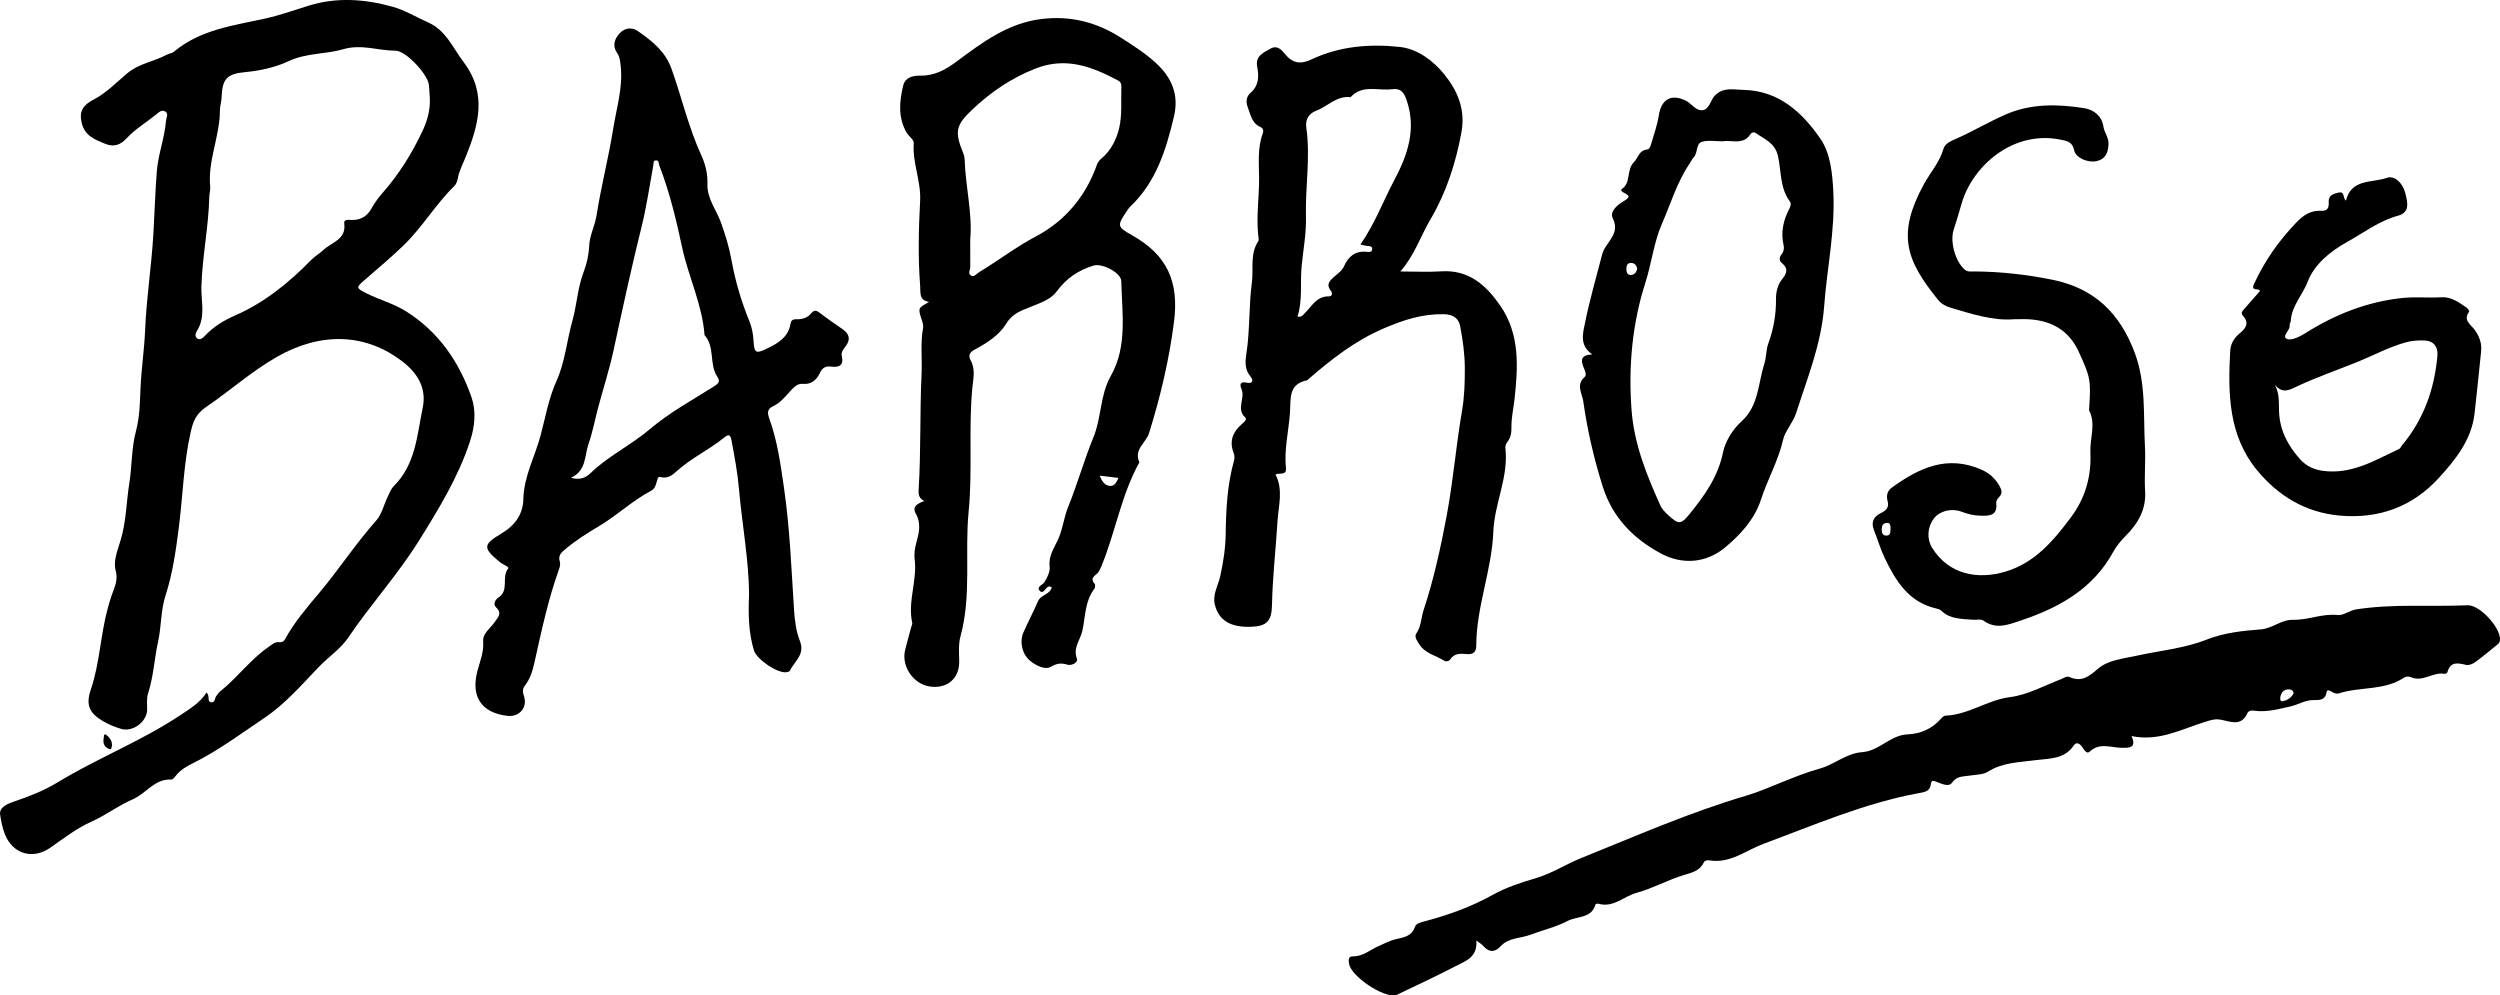
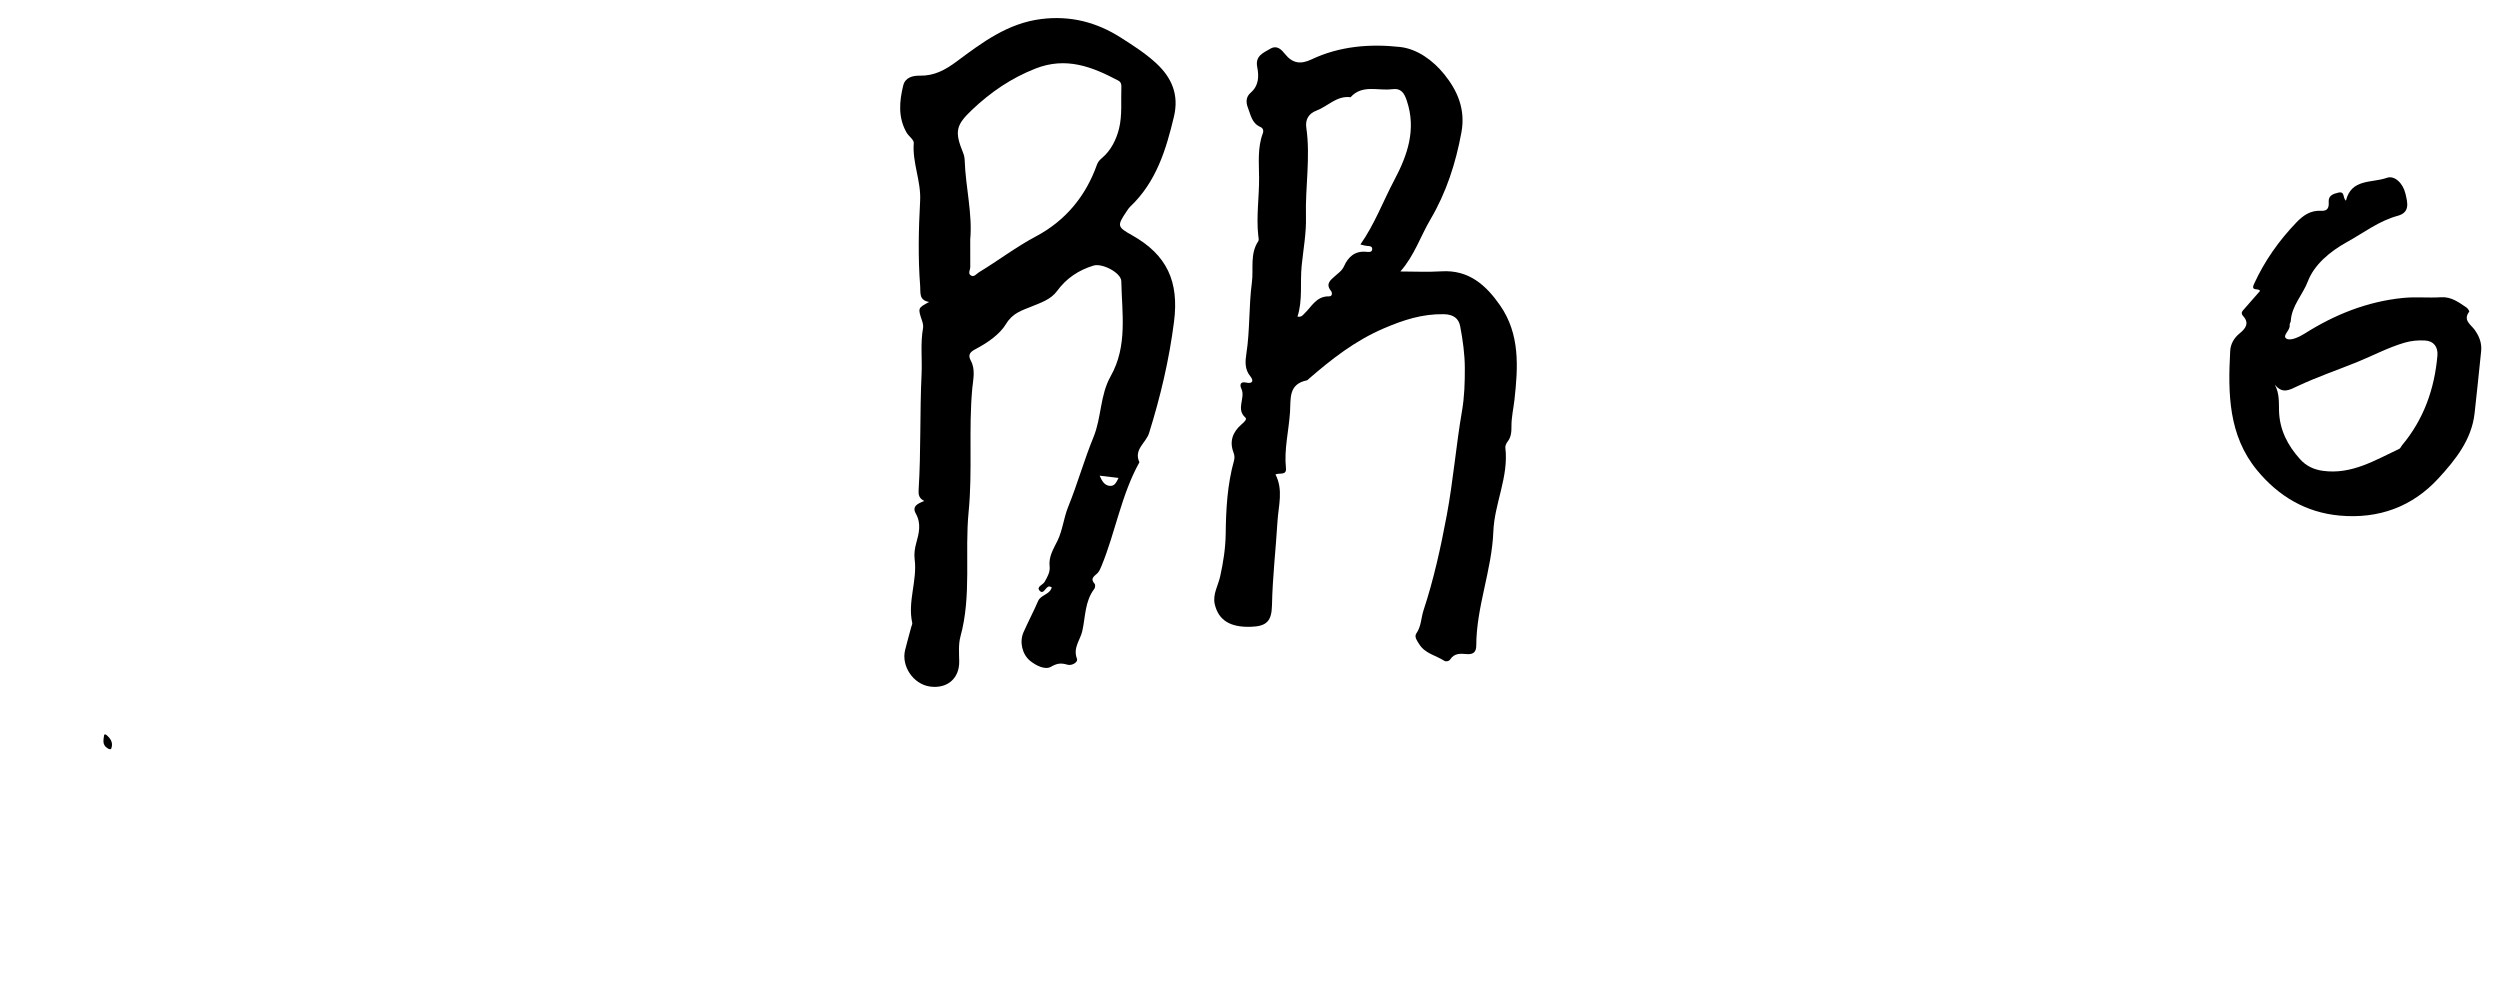
<svg xmlns="http://www.w3.org/2000/svg" id="Camada_2" data-name="Camada 2" viewBox="0 0 899.99 358.35">
  <g id="Camada_1-2" data-name="Camada 1">
    <g>
-       <path d="m74.33,249.25c1.45,1.47,0,3.3,1.73,3.56,1.38.2,1.2-1.43,1.78-2.2.47-.61.9-1.3,1.49-1.77,6.18-4.94,10.85-11.5,17.45-16.01,1.19-.82,2.14-1.85,3.78-1.64.76.1,1.54-.15,1.98-.96,3.37-6.2,7.96-11.53,12.46-16.89,7.09-8.46,13.13-17.73,20.48-26.01,1.97-2.21,2.66-5.53,4-8.31.68-1.4,1.24-2.99,2.3-4.04,7.88-7.85,8.37-18.42,10.41-28.31,1.38-6.68-1.64-12.08-7.01-16.29-13.49-10.57-29.68-10.9-45.39-1.97-9.15,5.2-16.83,12.15-25.38,17.95-4.1,2.78-4.93,5.49-5.86,9.64-2.47,11.07-2.71,22.36-4.13,33.53-1.06,8.37-2.24,16.85-4.79,24.7-1.81,5.58-1.49,11.07-2.68,16.52-1.38,6.3-1.67,12.8-3.68,19.01-.58,1.78-.26,3.86-.3,5.8-.08,4.26-5.2,8.1-9.38,6.83-2.23-.68-4.46-1.56-6.46-2.74-5.02-2.94-6.3-5.91-4.46-11.32,3.28-9.65,3.49-19.9,6.2-29.64.42-1.5.84-2.99,1.36-4.46,1.02-2.91,2.38-5.35,1.38-9.02-.86-3.15.7-7.14,1.76-10.58,2.09-6.76,2.08-13.78,3.18-20.65,1-6.26.75-12.68,2.41-18.85,1.39-5.15,1.4-10.61,1.64-15.75.33-6.94,1.37-13.8,1.65-20.7.48-11.55,2.3-22.97,2.97-34.49.43-7.5.66-15.04,1.23-22.5.46-6.06,2.82-12,3.31-18.2.09-1.13.97-2.44-.14-3.26-1.33-.98-2.52.25-3.46,1.02-3.53,2.88-7.52,5.21-10.63,8.59-2.18,2.37-4.61,3.2-7.72,1.91-3.63-1.51-7.19-2.78-8.35-7.33-1.11-4.34.45-6.61,4.24-8.58,4.5-2.33,8.14-6.09,11.95-9.32,4.4-3.73,9.78-4.32,14.45-6.85.79-.43,1.86-.48,2.51-1.04,9.5-8.01,21.44-9.41,32.92-11.97,5.37-1.19,10.51-3.06,15.73-4.66,10.1-3.1,20.13-2.32,30.02.41,4.47,1.23,8.57,3.77,12.86,5.67,6.45,2.86,8.88,9.17,12.77,14.3,8.59,11.34,5.36,22.7.71,34.17-1.02,2.52-2.31,4.93-2.82,7.65-.18.98-.58,2.12-1.27,2.79-6.79,6.63-11.61,14.99-18.39,21.48-4.36,4.18-9.07,8.16-13.68,12.15-3.35,2.9-3.47,3,.63,5.05,4.64,2.32,9.71,3.64,14.18,6.47,11.69,7.4,18.99,18.1,23.43,30.75,1.76,5.01,1.25,10.59-.43,15.76-4.21,12.96-11.29,24.5-18.44,35.98-7.61,12.21-17.35,22.89-25.39,34.8-2.88,4.27-7.27,7.08-10.76,10.75-6.19,6.49-12.15,13.35-19.6,18.34-8.42,5.64-16.58,11.76-25.73,16.28-2.24,1.1-4.36,2.35-5.95,4.33-.48.6-1.17,1.54-1.72,1.51-6.05-.36-9.08,5.05-13.87,7.1-5.14,2.2-9.61,5.68-14.76,7.98-5.37,2.4-10.06,6.01-14.85,9.39-6.32,4.47-13.59,2.38-16.43-4.74-.91-2.29-1.38-4.81-1.73-7.09-.43-2.79,2.95-4.04,5.27-4.82,5.32-1.81,10.51-3.84,15.3-6.75,14.51-8.82,30.49-15,44.65-24.48,3.34-2.23,6.77-4.28,9.1-7.95l-.03-.03ZM154.72,35.15c-.11-1.55-.15-3.12-.33-4.66-.44-3.8-8.29-12.25-12-12.24-6.25.02-12.17-2.48-18.82-.53-6.38,1.87-13.22,1.25-19.79,4.35-4.47,2.11-10.02,3.38-15.38,3.88-6.83.64-8.37,2.45-8.63,9.16-.06,1.54-.6,3.07-.6,4.6,0,9.34-4.43,18.1-3.5,27.56.11,1.14-.3,2.32-.32,3.48-.24,10.9-2.54,21.6-2.85,32.55-.14,5.13,1.6,10.76-1.56,15.74-.5.78-.99,2.11.12,2.83,1.09.7,2.06-.29,2.71-.98,3-3.19,6.7-5.51,10.6-7.2,10.75-4.67,19.57-11.84,27.63-20.08,1.38-1.41,3.1-2.38,4.46-3.65,2.93-2.75,8.29-3.72,7.46-9.57-.22-1.57,1.72-1.21,2.79-1.2,3.2.04,5.42-1.33,7-4.1,1.08-1.91,2.36-3.76,3.81-5.41,6.09-6.88,10.87-14.54,14.73-22.85,1.74-3.76,2.68-7.56,2.48-11.66v-.02Z" />
      <path d="m332.72,180.34c-1.93-.96-2.13-2.3-2.02-3.99.87-13.87.4-27.77,1.06-41.66.26-5.52-.47-11.1.54-16.64.15-.83-.11-1.81-.39-2.65-1.5-4.5-1.53-4.5,2.57-6.69-3.74-.64-3.04-3.31-3.22-5.66-.8-10.26-.57-20.52-.02-30.77.38-7.1-2.86-13.7-2.29-20.8.09-1.17-1.81-2.41-2.58-3.74-3.13-5.45-2.62-11.25-1.21-16.99.71-2.89,3.46-3.56,5.94-3.51,5.26.1,9.16-2.04,13.37-5.17,9.13-6.8,18.35-13.73,30.37-15.22,10.49-1.31,19.93,1.12,28.66,6.7,4.38,2.8,8.77,5.59,12.65,9.15,5.77,5.29,8.3,11.48,6.47,19.23-2.84,11.96-6.39,23.57-15.72,32.43-.56.53-.98,1.22-1.42,1.86-3.38,5.03-3.27,5.49,1.97,8.42,12.7,7.1,17.03,16.74,15.19,31.16-1.74,13.69-4.89,27-8.99,40.12-1.1,3.51-5.63,5.89-3.47,10.49-6.55,11.75-8.6,25.11-13.67,37.39-.39.94-.82,1.99-1.54,2.64-1.23,1.11-2.57,1.92-.9,3.73.29.32.2,1.38-.12,1.8-3.45,4.5-3.18,10.07-4.33,15.19-.73,3.24-3.42,6.03-1.94,9.93.52,1.37-1.89,2.65-3.41,2.2-2.26-.68-3.7-.55-5.95.75-2.08,1.2-5.31-.39-7.48-2.14-2.86-2.32-3.9-6.81-2.41-10.24,1.66-3.8,3.64-7.47,5.27-11.28.99-2.3,4.3-2.31,4.92-4.98-.47-.15-.7-.29-.92-.28-1.38.11-1.96,3.04-3.38,1.59-1.43-1.47,1.1-2.13,1.73-3.24.98-1.71,2.03-3.58,1.81-5.47-.44-3.67,1.41-6.4,2.87-9.43,1.83-3.82,2.19-8.13,3.81-12.12,3.35-8.23,5.72-16.84,9.1-25.06,2.93-7.13,2.33-15.14,6.2-21.97,6.13-10.84,4.05-22.64,3.82-34.19-.06-3.08-6.91-6.56-9.97-5.63-5.43,1.65-9.81,4.59-13.15,9.15-2.28,3.1-5.82,4.2-9.21,5.6-3.43,1.42-6.76,2.29-9.14,6.24-2.33,3.85-6.72,6.82-11.01,9.09-2,1.06-2.84,2.03-1.68,4.19,1.72,3.21.82,6.67.51,9.97-1.36,14.78.13,29.67-1.31,44.36-1.46,14.96,1.11,30.14-2.94,44.93-.77,2.81-.5,5.94-.45,8.92.11,6.13-4.25,9.97-10.52,9.1-5.98-.83-10.41-7.32-8.95-13.17.69-2.76,1.46-5.51,2.2-8.26.13-.5.46-1.04.36-1.49-1.73-7.71,1.87-15.21.87-22.92-.25-1.88.05-3.93.56-5.77,1-3.61,1.89-7.02-.15-10.66-1.44-2.57.63-3.63,3.08-4.53h-.04Zm16.56-93.99c0,3.54-.02,6.66.01,9.77.01,1-.86,2.23.09,2.95,1.24.93,2.13-.5,3.03-1.05,6.89-4.16,13.28-9.08,20.45-12.88,10.69-5.67,17.98-14.46,22.03-25.84.37-1.05,1.02-1.74,1.83-2.42,3.3-2.79,5.19-6.78,6.13-10.58,1.19-4.79.65-10.01.84-15.05.04-.95-.18-1.75-1.15-2.26-9.4-4.97-18.72-8.64-29.76-4.31-8.72,3.42-16.06,8.44-22.73,14.74-5.98,5.65-6.48,7.88-3.29,15.71.34.82.5,1.76.53,2.65.33,9.69,2.86,19.23,1.98,28.57h.01Zm46.58,84.89c.83,1.85,1.63,3.36,3.44,3.65,1.93.31,2.59-1.25,3.36-2.84-2.25-.27-4.36-.52-6.8-.81Z" />
-       <path d="m531.48,338.62c.47,6.09-3.95,7.34-7.37,9.14-6.73,3.53-13.65,6.69-20.49,10.01-.35.17-.69.4-1.07.48-4.56,1.05-16.16-6.77-16.91-11.31-.22-1.31-.23-2.69,1.3-2.65,3.71.09,6.26-2.37,9.33-3.7,2.03-.88,4.03-1.97,6.16-2.47,2.91-.68,5.76-1.01,6.93-4.43.43-1.27,1.94-1.6,3.23-1.94,8.64-2.28,16.95-5.24,24.83-9.63,4.83-2.69,10.28-4.45,15.63-6.03,5.7-1.69,10.61-4.94,16.04-7.14,19.76-7.97,39.28-16.54,59.79-22.59,4.23-1.25,8.3-3.06,12.41-4.7,4.58-1.83,9.09-3.68,13.91-5,5.16-1.42,9.51-5.51,15.11-5.88,6.24-.41,10.14-6.17,16.47-6.42,4.64-.18,8.86-2.04,12.03-5.71.41-.47,1.06-1,1.61-1.03,8.25-.32,15.03-5.62,23.08-6.65,6.6-.84,12.38-4.16,18.49-6.48.97-.37,1.96-1.23,2.95-.79,4.28,1.92,6.95-.01,10.18-2.85,3.73-3.27,9.08-3.7,13.91-4.77,8.49-1.88,17.24-2.63,25.44-5.86,6.23-2.46,12.86-3.14,19.5-3.66,4.07-.32,7.25-3.52,11.5-3.43,5.42.12,10.54-2.34,16.14-1.72,2.01.22,4.26-1.68,6.62-2.04,13.3-2.07,26.72-.89,40.08-1.48,4.27-.19,11.36,7.54,11.66,11.82.06.82,0,1.57-.68,2.12-2.72,2.2-5.4,4.47-8.22,6.53-.89.65-2.3,1.24-3.26,1.01-3.01-.74-5.69-1.32-6.76,2.65-.07.26-.66.62-.94.56-4.18-.8-7.87,3.08-12.16,1.22-.86-.37-1.8-.33-2.63.22-7.09,4.68-15.71,3.11-23.34,5.59-.89.29-1.77-.14-2.6-.6-.6-.33-1.63-1.06-1.84.21-.53,3.24-3.03,2.73-5.15,2.82-2.83.12-5.19,1.68-7.87,2.28-4.32.96-8.58,2.18-13.09,1.52-.88-.13-1.96-.05-2.4.93-2.13,4.81-6.02,3.01-9.42,2.34-2.18-.43-3.75.12-5.86.78-8.44,2.6-16.62,7.18-26.42,5.08,1.88,4.17-.51,4.3-3.61,4.24-3.84-.08-7.9-1.99-11.47,1.4-1,.95-1.97-.64-2.62-1.62-.83-1.27-2.13-2.1-3.11-.61-3.33,5.03-8.87,4.62-13.66,5.27-5.92.8-11.84.77-17.19,4.14-1.84,1.16-4.52,1.07-6.83,1.45-2.24.37-4.43.09-6.13,2.54-1.13,1.63-3.68.41-5.47-.29-1.35-.52-1.96-.77-2.21,1.12-.32,2.44-2.65,2.61-4.53,2.96-19.39,3.61-37.36,11.43-55.7,18.22-6.3,2.33-11.96,7.18-19.41,5.94-.78-.13-1.71.04-2.07.81-1.41,2.99-4.37,3.64-7.04,4.44-5.88,1.76-11.34,4.87-17.1,6.43-4.58,1.23-8.4,5.49-13.74,3.93-.32-.09-1.03.07-1.08.25-1.4,5.13-6.62,4.16-10.01,5.94-4.2,2.21-9.03,3.31-13.48,5-3.52,1.34-7.82.96-10.7,4.16-2.01,2.23-4.24,2.2-6.28-.23-.47-.56-1.18-.93-2.39-1.86l-.02.02Zm294.2-89.05c-.11-.87-.58-1.33-1.48-1.39-1.87-.12-2.87.92-3.26,2.58-.16.68-.16,1.91.84,1.69,1.59-.35,3.07-1.2,3.91-2.87h-.01Z" />
      <path d="m504.18,97.73c4.9,0,9.83.26,14.71-.05,9.93-.63,16.15,5.06,21.17,12.31,7.17,10.34,6.44,22.14,5.15,33.85-.36,3.21-1.12,6.38-1.09,9.65.02,1.97-.11,3.87-1.42,5.54-.45.58-.86,1.47-.78,2.15,1.27,10.46-3.93,20.03-4.32,30.16-.54,13.97-6.13,27.1-6.15,41.07,0,2.39-1.18,3.26-3.43,3.06s-4.45-.38-5.94,1.91c-.45.69-1.54.89-2.15.5-3.02-1.94-6.91-2.61-8.98-5.92-.75-1.2-1.93-2.7-1.07-3.93,1.79-2.57,1.68-5.56,2.58-8.3,3.7-11.21,6.2-22.64,8.37-34.23,2.33-12.47,3.33-25.09,5.49-37.57.88-5.1,1.03-10.39,1.01-15.51-.02-4.92-.73-10.01-1.66-14.93-.55-2.88-2.46-4.31-5.9-4.38-7.75-.14-14.48,2.05-21.64,5.12-10.37,4.45-18.77,11.06-27.03,18.21-.2.17-.38.43-.61.48-6.77,1.38-5.76,6.63-6.09,11.49-.45,6.71-2.17,13.32-1.46,20.14.28,2.73-2.43,1.58-3.77,2.25,2.89,5.59,1.06,11.29.73,16.82-.61,10.09-1.79,20.16-1.99,30.28-.12,5.73-1.93,7.6-7.75,7.75-7.31.19-11.46-2.34-12.84-8.08-.85-3.57,1.22-6.77,1.95-10.11,1.12-5.1,1.91-10.1,1.98-15.35.1-8.83.59-17.67,2.98-26.26.3-1.07.2-1.98-.19-3.01-1.52-4.03-.23-7.34,2.89-10.05.82-.71,2.11-1.84,1.43-2.43-3.58-3.13.12-7.1-1.47-10.42-.62-1.29-.48-2.71,1.73-2.21,2.44.55,2.74-.76,1.51-2.24-2.1-2.54-1.86-5.45-1.44-8.17,1.32-8.49.85-17.11,1.98-25.57.67-4.96-.78-10.31,2.31-14.93.3-.45.08-1.27,0-1.91-.77-6.93.32-13.84.29-20.76-.02-5.41-.63-10.87,1.33-16.12.35-.93.14-1.89-.86-2.32-3.08-1.33-3.47-4.31-4.5-6.94-.79-2.02-.66-3.95.97-5.36,3.01-2.59,3.03-5.95,2.39-9.25-.79-4.09,2.19-5.13,4.71-6.61,2.43-1.42,4.01.31,5.3,1.92,2.71,3.36,5.61,3.78,9.55,1.91,10.08-4.78,21.04-5.65,31.82-4.47,6.23.68,11.91,4.85,15.94,9.83,4.81,5.95,7.7,12.65,6.19,20.9-2.04,11.1-5.41,21.59-11.15,31.34-3.59,6.09-5.77,13-10.82,18.74h.04Zm-14.46-9.69c5.19-7.41,8.19-15.6,12.25-23.26,4.75-8.96,7.93-18.15,4.5-28.45-.93-2.78-1.98-4.67-5.36-4.22-5.03.67-10.67-1.82-14.91,2.89-4.99-.65-8.18,3.28-12.31,4.83-2.73,1.03-4.06,3.17-3.62,6.17,1.54,10.68-.42,21.35-.13,32.04.16,5.87-.96,11.78-1.55,17.66-.61,6.11.43,12.3-1.5,18.28,1.49.25,1.9-.53,2.44-1.05,2.66-2.5,4.31-6.34,8.91-6.24,1.22.03,1.29-1.26.65-2.06-1.94-2.43-.15-3.76,1.41-5.17,1.23-1.11,2.6-1.95,3.36-3.65,1.46-3.27,3.86-5.53,7.9-5.17.82.07,2.13.33,2.23-.9.1-1.2-1.08-1.16-2.01-1.23-.61-.04-1.21-.26-2.25-.5v.03Z" />
-       <path d="m269.65,214.11c-.02-12.34-2.51-25.25-3.64-38.27-.51-5.83-1.6-11.54-2.66-17.28-.46-2.51-1.32-2.11-2.69-1-5.37,4.35-11.74,7.29-16.91,11.94-1.65,1.48-3.22,2.98-6.21,2.2-1.31-.34-.76,3.71-3.04,4.91-6.72,3.53-12.29,8.87-18.69,12.69-4.31,2.58-8.45,5.16-12.27,8.38-1.48,1.25-2.73,2.31-2,4.53.26.78.02,1.83-.28,2.66-3.96,11.01-6.36,22.42-8.9,33.8-.65,2.91-1.56,5.8-3.43,8.21-1.06,1.36-.66,2.53-.23,3.98,1.17,3.94-1.82,7.31-5.92,6.86-9.51-1.05-13.38-6.97-10.88-16.28.93-3.46,2.32-6.79,2.04-10.6-.21-2.85,2.61-4.64,4.12-6.87,1.13-1.67,2.85-3.09.54-5.32-1.25-1.2-.3-2.8.97-3.65,3.79-2.55.87-7.2,3.34-10.28.54-.68-1.83-1.45-2.8-2.24-6.15-5.04-6.52-6.33.24-10.31,5.17-3.05,7.93-7.13,8.05-12.46.18-8.24,4.2-15.39,6.23-23.01,1.72-6.43,2.85-13.23,5.72-19.59,3.04-6.72,3.7-14.47,5.72-21.68,1.61-5.78,1.87-11.85,4.03-17.5,1.19-3.12,1.87-6.24,2.03-9.73.17-3.5,2.05-7,2.64-10.74,1.64-10.48,4.34-20.8,6-31.24,1.18-7.41,3.55-14.82,2.66-22.53-.19-1.68-.28-3.21-1.34-4.73-1.74-2.51-.83-5.09,1.08-7.08,1.82-1.89,4.35-2.16,6.47-.67,5.11,3.57,9.86,7.23,12.14,13.67,3.68,10.38,6.14,21.17,10.77,31.22,1.48,3.21,2.23,6.66,2.12,10.22-.16,5.23,3.23,9.23,4.88,13.82,1.58,4.41,2.94,8.82,3.77,13.45,1.36,7.52,3.5,14.84,6.41,21.93.95,2.3,1.39,4.7,1.54,7.19.26,4.46.85,4.72,4.98,2.71,3.98-1.93,7.6-4.13,8.36-9.02.16-1.04.92-1.53,1.98-1.48,2.21.12,4.11-.48,5.56-2.25.95-1.15,1.82-.93,2.98-.03,2.67,2.08,5.49,3.97,8.26,5.91,2.34,1.64,2.88,3.59,1.13,5.97-.78,1.06-1.8,2.22-1.5,3.49.82,3.55-.85,4.34-3.91,3.96-1.88-.23-3.07.38-3.95,2.29-1.13,2.43-3.05,4.23-6.15,3.93-1.94-.18-3.09,1.11-4.27,2.35-1.97,2.07-3.7,4.44-6.39,5.67-2.21,1.01-2.14,2.44-1.41,4.45,2.87,7.94,4.02,16.26,5.23,24.55,2.15,14.62,2.71,29.38,3.66,44.1.25,3.85.72,7.88,2.12,11.43,1.96,4.96-1.99,7.34-3.63,10.75-.13.26-.65.41-1.01.48-3.23.67-10.92-4.61-11.89-7.79-1.93-6.33-2.08-12.78-1.77-20.08h0Zm-64.12-42.11c2.92.82,5.13.2,6.93-1.55,6.41-6.27,14.61-10.12,21.45-15.93,6.98-5.94,15.22-10.44,23.04-15.37,1.66-1.04,2.46-1.76,1.3-3.5-3.05-4.55-.76-10.72-4.62-15.02-.8-10.98-5.78-20.9-8.06-31.55-2.12-9.91-4.5-19.9-8.2-29.46-.31-.81-.08-2.04-1.36-1.87-.91.13-.71,1.19-.85,1.95-1.33,7.24-2.37,14.55-4.14,21.69-3.68,14.84-6.91,29.76-10.14,44.69-1.53,7.06-3.78,13.96-5.63,20.95-1.12,4.25-1.94,8.65-3.39,12.8-1.46,4.18-.69,9.6-6.33,12.18h0Z" />
-       <path d="m724.83,114.94c-7.46.57-14.92-1.9-22.43-4.1-1.76-.52-3.45-1.36-4.63-2.81-11.67-14.35-14.96-23.66-5.28-41.54,2.32-4.29,5.75-8.02,7.16-12.94.51-1.76,2.42-2.68,4.11-3.41,6.34-2.74,12.28-6.36,18.59-9.06,8.93-3.84,18.61-3.64,28.06-2.12,3.23.52,6.24,2.68,6.82,6.66.32,2.15,1.94,3.88,1.83,6.27-.15,3.06-1.03,5.37-4.27,6.11-3.11.7-7.54-1.14-8.1-3.89-.62-3.09-2.62-3.38-4.99-3.85-16.98-3.42-31.64,9.43-35.55,23.09-.89,3.11-1.81,6.22-2.82,9.29-1.42,4.28.5,11.37,3.89,14.36,1.15,1.01,2.46.71,3.72.72,9.43.08,18.71,1.12,27.97,3,15.11,3.08,24.24,12.07,29.55,26.19,4.17,11.1,3.09,22.51,3.71,33.83.29,5.31-.28,10.67.06,15.97.43,6.72-2.58,11.78-7.04,16.24-1.77,1.77-3.29,3.64-4.49,5.82-7.24,13.17-19.27,19.92-33,24.53-4.65,1.56-9.03,3.48-13.72.09-.88-.64-2.55-.17-3.84-.28-4-.35-8.16-.16-11.35-3.32-.42-.42-1.16-.59-1.78-.74-9.89-2.28-14.55-9.89-18.49-18.1-1.57-3.26-2.57-6.79-3.92-10.16-1.17-2.9.04-4.9,2.52-6.09,2.1-1.01,3.02-2.14,2.36-4.52-.47-1.7-.03-3.47,1.47-4.57,9.85-7.16,20.14-12.06,32.61-6.42,2.78,1.26,4.73,3.13,6.2,5.67.84,1.45,1.28,2.8-.2,4.2-.52.49-1,1.4-.93,2.05.54,4.66-2.57,4.6-5.74,4.54-2.38-.04-4.63-.64-6.85-1.47-3.54-1.33-7.81-.23-9.86,2.48-2.38,3.14-2.58,7.38-.63,10.54,6.03,9.74,16.58,11.55,26.47,8.56,10.6-3.21,17.24-11.12,23.56-19.6,5.25-7.05,7.34-14.86,6.95-23.32-.23-5.02,2.07-10.13-.44-15.07-.1-.21-.02-.51,0-.77.67-10.23.44-11.2-3.74-20.35-3.5-7.67-9.7-11.18-17.88-11.71-1.69-.11-3.4-.02-5.64-.02v.02Zm-44.24,75.4c-.1-1.02.15-2.3-1.52-2.09-1.3.16-1.66,1.12-1.66,2.25s.19,2.24,1.53,2.3c1.77.09,1.54-1.36,1.65-2.46h0Z" />
-       <path d="m573.23,127.6c-4.66-3.2-3.41-7.49-2.71-10.99,1.7-8.5,4.16-16.85,6.31-25.25.06-.25.16-.49.26-.74,1.56-3.86,6.18-6.58,3.5-12.06-1.13-2.31,1.35-4.6,3.8-6.07,2.56-1.53,2.45-1.98-.06-3.26-.6-.31-.91-.91-.54-1.15,3.5-2.26,1.59-6.83,4.36-9.62,1.6-1.62,1.87-4.47,4.97-4.66.41-.02.96-.88,1.12-1.44,1.05-3.6,2.35-7.17,2.93-10.85.9-5.76,4.42-7.84,9.66-5.3,2.2,1.07,3.79,3.94,6.32,3.42,2.28-.46,2.59-3.59,4.23-5.26,3.08-3.12,6.79-2.07,10.34-2,12.73.27,21.13,8.19,27.6,17.54,3.66,5.29,4.36,12.53,4.68,19.36.66,13.84-2.29,27.33-3.31,40.99-1.01,13.57-6.04,25.79-10.08,38.42-1.13,3.53-3.99,6.46-4.68,9.53-1.72,7.63-5.6,14.29-7.96,21.57-2.33,7.2-7.42,12.69-12.92,17.28-6.78,5.65-15.32,6.37-23.12,2.19-9.87-5.28-17.42-12.91-20.94-24.07-3.18-10.04-5.53-20.22-7-30.62-.42-2.98-2.77-6.02.53-8.89.67-.58.19-1.97-.24-2.97-1.12-2.58-1.65-4.93,2.95-5.11h0Zm46.97-76.73c-2.64,0-5.12-.46-7.32.12-2.51.66-1.55,3.96-3.12,5.6-.62.64-.97,1.53-1.49,2.28-4.56,6.71-6.83,14.5-10.02,21.81-2.9,6.64-3.67,14.09-5.93,21.13-4.73,14.71-6.14,30.2-4.97,45.79.92,12.27,5.43,23.41,10.4,34.43.57,1.25,1.64,2.35,2.68,3.3,3.8,3.51,4.64,3.64,7.8-.27,5.39-6.65,10.26-13.38,12.07-22.3.74-3.65,3.34-8.1,6.66-11.09,6.21-5.6,5.92-13.68,8.21-20.75.73-2.26.55-4.88,1.4-7.22,1.89-5.18,2.84-10.51,2.78-16.02-.02-2.66.6-5.2,2.3-7.29,1.62-2,2.19-3.76-.13-5.65-1.06-.86-1.09-2.04-.2-3.12.82-.99,1.03-2.16.77-3.31-1.09-4.67-.12-8.99,2.04-13.14.43-.83.8-1.86.23-2.61-3.66-4.88-3.07-10.91-4.3-16.38-1.09-4.82-4.87-6.05-8.03-8.31-.54-.38-1.41-.29-1.78.31-2.61,4.19-6.81,2.12-10.05,2.68h0Zm-30.83,45.88c-.22-1.37-1.01-2.14-2.35-2.09-1.38.06-1.52,1.21-1.53,2.24-.01,1.08.34,2.18,1.66,2.09,1.28-.08,1.98-1.02,2.21-2.24h.01Z" />
      <path d="m813.58,104.78c-.32-1.26-3.43.29-2.16-2.5,3.79-8.31,8.96-15.63,15.28-22.21,2.44-2.55,5.13-4.4,8.86-4.18,2.28.14,2.91-1.02,2.76-3.15-.17-2.32,1.56-2.96,3.49-3.4,2.45-.55,1.46,1.89,2.72,2.9,1.95-8.03,9.39-6.3,14.72-8.22,2.76-1,5.82,1.93,6.7,5.69.73,3.17,1.79,6.74-2.79,7.98-6.81,1.85-12.27,6.14-18.28,9.46-6.16,3.4-11.78,8.16-14.05,14.11-1.85,4.86-5.86,8.84-6.16,14.28-.03.5-.49,1.03-.41,1.48.33,1.93-3.02,3.96-1,4.97,1.46.73,4.51-.7,6.39-1.89,10.87-6.88,22.53-11.54,35.39-12.84,4.53-.46,9.15.04,13.7-.25,3.78-.24,6.41,1.85,9.2,3.71.47.32,1.1,1.31.97,1.48-2.39,3.12.66,4.68,1.98,6.57,1.65,2.34,2.6,4.77,2.31,7.63-.77,7.46-1.52,14.93-2.36,22.38-1.07,9.55-6.89,16.74-12.97,23.38-9.42,10.29-21.56,14.72-35.61,13.45-12.25-1.11-22.05-7.04-29.67-16.25-10.42-12.6-10.55-27.79-9.73-43.03.13-2.49,1.36-4.66,3.42-6.33,2.06-1.67,3.6-3.65,1.24-6.22-1.08-1.18-.18-1.88.47-2.64,1.85-2.15,3.73-4.27,5.58-6.37h0Zm5.35,33.71c1.69,3.17,1.43,6.32,1.51,9.39.17,6.85,3.13,12.51,7.61,17.47,2.14,2.38,4.91,3.71,8.17,4.15,10.38,1.41,18.78-3.83,27.52-7.92.41-.19.6-.82.93-1.21,7.85-9.37,11.73-20.28,12.79-32.33.27-3.12-1.31-5.3-4.5-5.46-2.48-.13-4.91.07-7.34.79-5.92,1.73-11.33,4.64-17,6.94-7.12,2.89-14.42,5.38-21.36,8.63-3.1,1.45-5.49,2.99-8.32-.44h0Z" />
      <path d="m37.51,264.46c.35-.03.53-.09.6-.04,1.57,1.27,2.7,2.77,2,4.91-.22.67-.9.33-1.31.09-2.16-1.26-1.52-3.14-1.29-4.96Z" />
    </g>
  </g>
</svg>